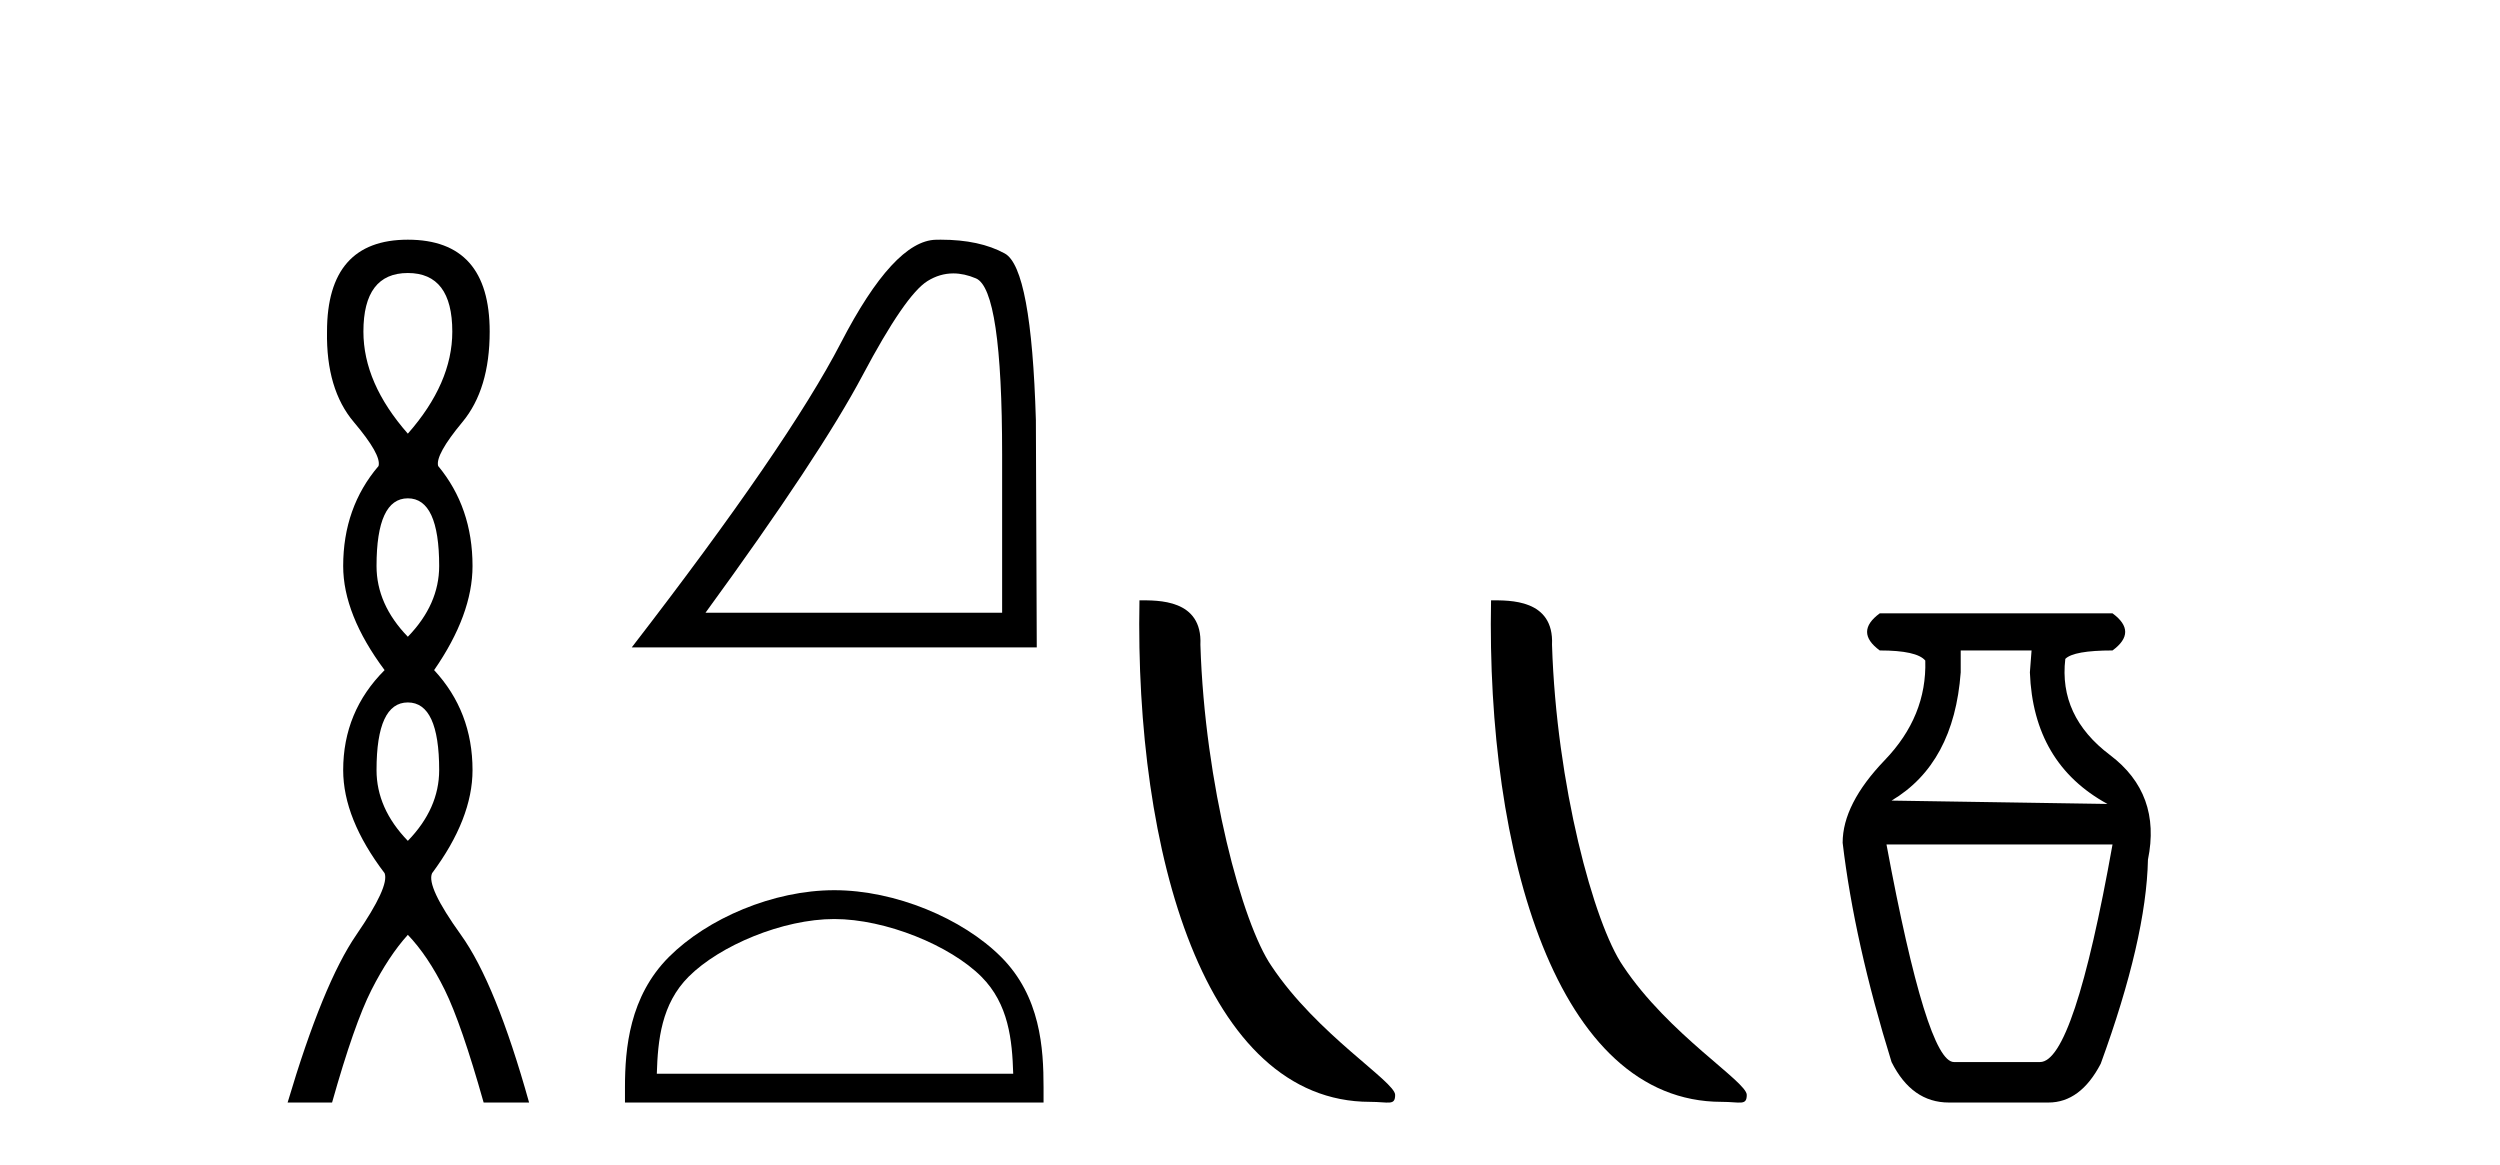
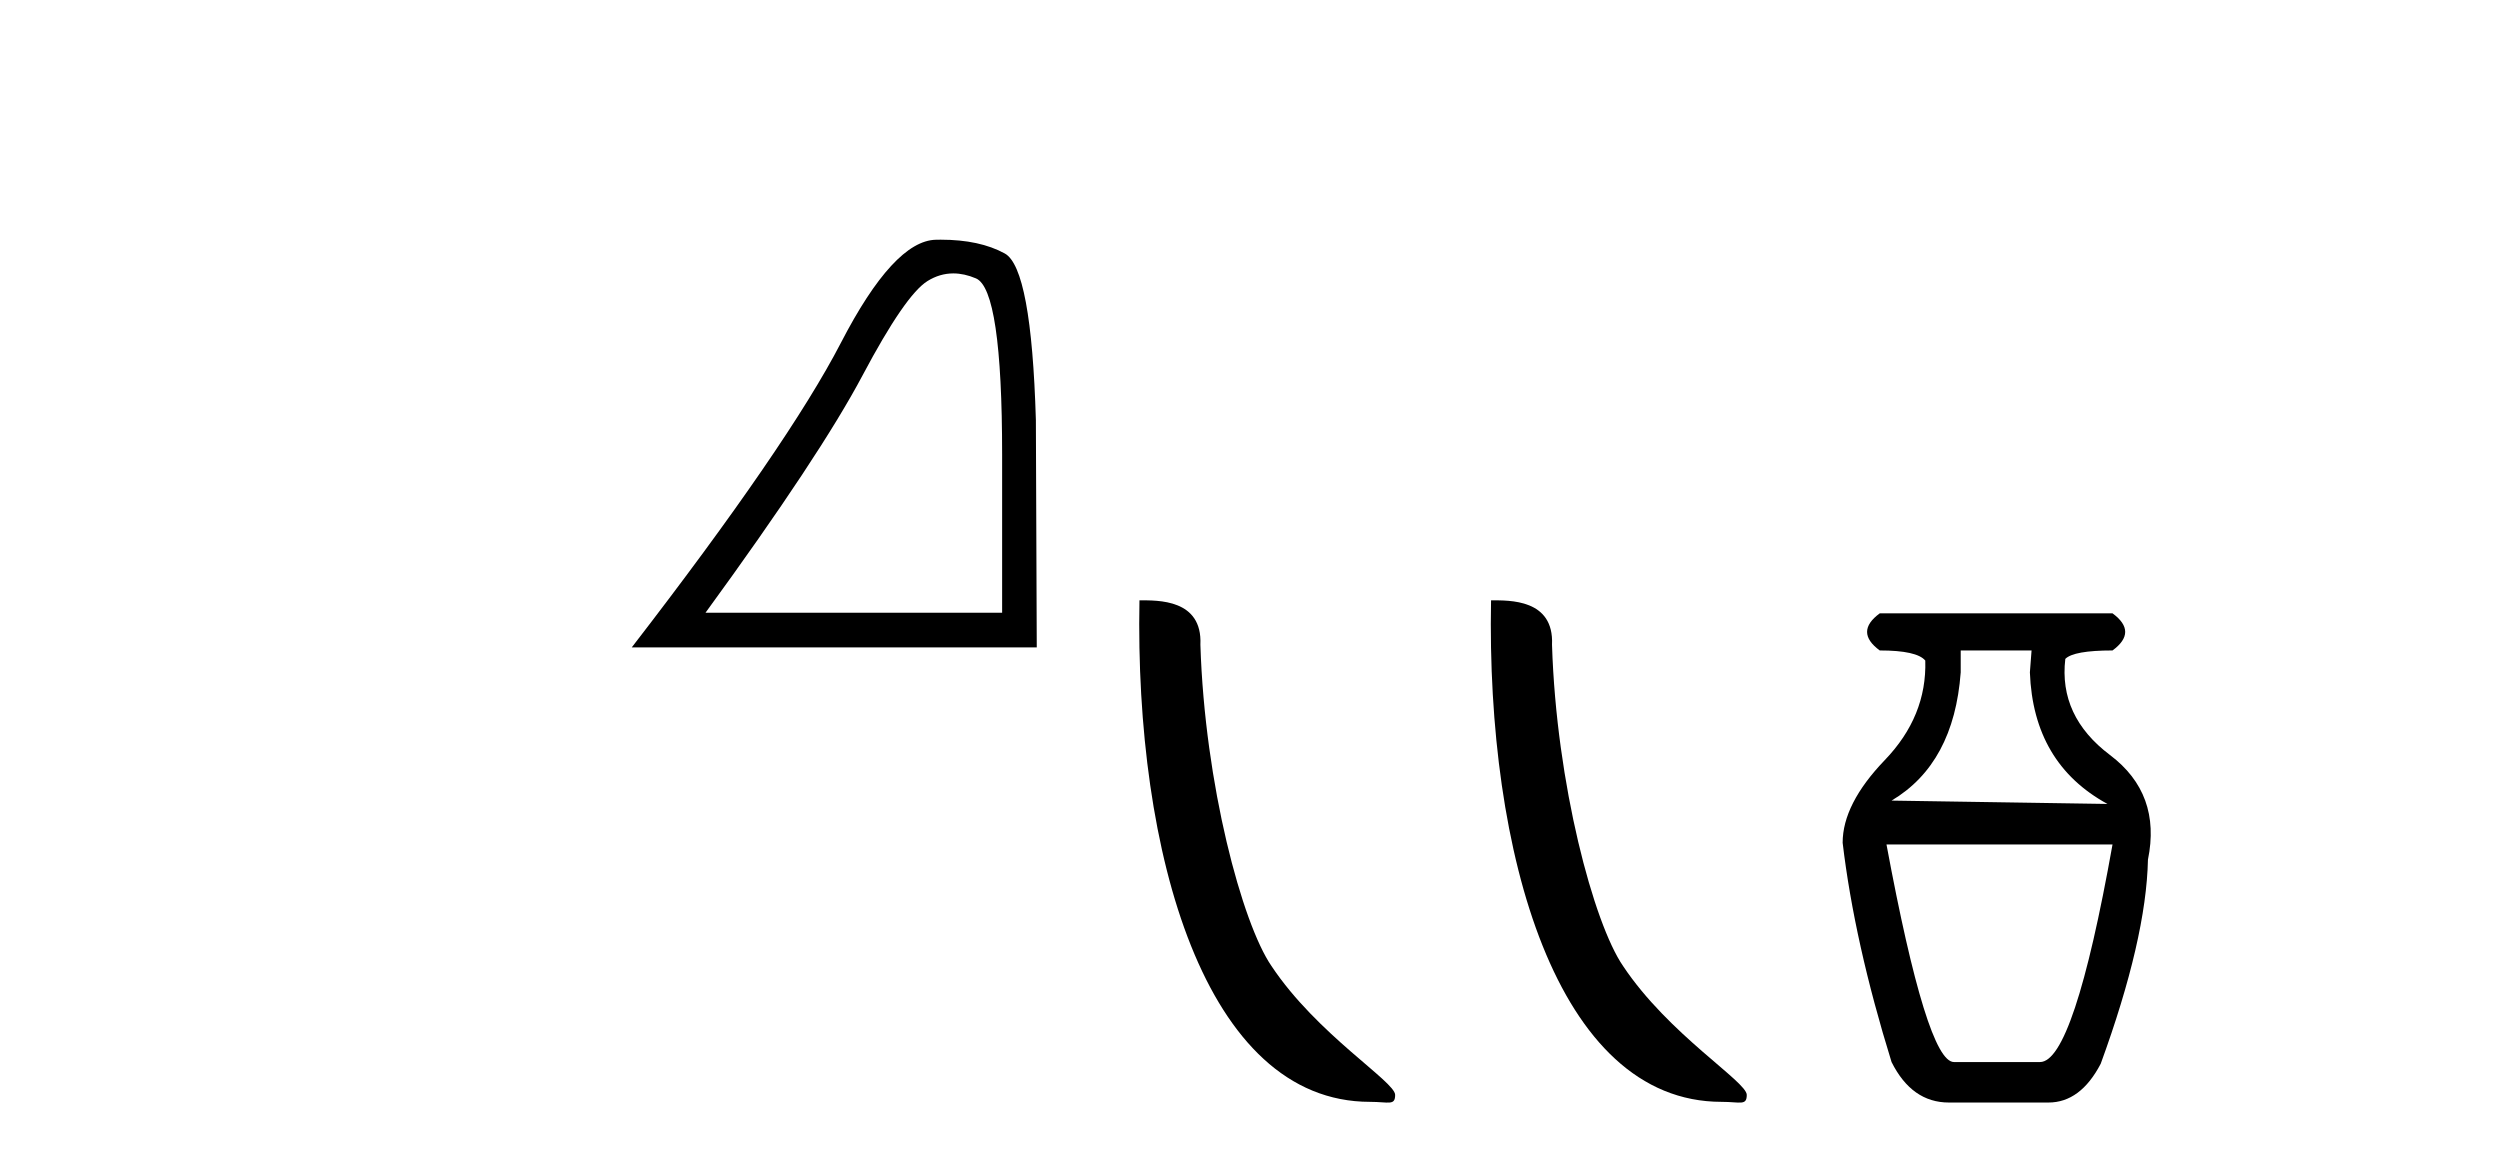
<svg xmlns="http://www.w3.org/2000/svg" width="88.0" height="41.0">
-   <path d="M 14.356 9.61 Q 15.921 9.61 15.921 11.673 Q 15.921 13.487 14.356 15.265 Q 12.792 13.487 12.792 11.673 Q 12.792 9.61 14.356 9.61 ZM 14.356 17.541 Q 15.459 17.541 15.459 19.924 Q 15.459 21.276 14.356 22.414 Q 13.254 21.276 13.254 19.924 Q 13.254 17.541 14.356 17.541 ZM 14.356 24.726 Q 15.459 24.726 15.459 27.108 Q 15.459 28.46 14.356 29.598 Q 13.254 28.46 13.254 27.108 Q 13.254 24.726 14.356 24.726 ZM 14.356 8.437 Q 11.511 8.437 11.511 11.673 Q 11.476 13.7 12.454 14.856 Q 13.432 16.012 13.325 16.403 Q 12.08 17.862 12.08 19.924 Q 12.08 21.631 13.538 23.588 Q 12.08 25.046 12.08 27.108 Q 12.08 28.816 13.538 30.736 Q 13.716 31.198 12.543 32.906 Q 11.369 34.613 10.124 38.809 L 11.689 38.809 Q 12.471 36.035 13.076 34.844 Q 13.681 33.652 14.356 32.906 Q 15.068 33.652 15.655 34.844 Q 16.241 36.035 17.024 38.809 L 18.624 38.809 Q 17.451 34.613 16.224 32.906 Q 14.997 31.198 15.21 30.736 Q 16.633 28.816 16.633 27.108 Q 16.633 25.046 15.281 23.588 Q 16.633 21.631 16.633 19.924 Q 16.633 17.862 15.423 16.403 Q 15.317 16.012 16.277 14.856 Q 17.237 13.7 17.237 11.673 Q 17.237 8.437 14.356 8.437 Z" style="fill:#000000;stroke:none" />
  <path d="M 33.557 9.624 Q 33.941 9.624 34.353 9.799 Q 35.275 10.189 35.275 16.004 L 35.275 21.569 L 24.833 21.569 Q 28.866 16.036 30.366 13.206 Q 31.867 10.377 32.649 9.892 Q 33.081 9.624 33.557 9.624 ZM 33.114 8.437 Q 33.031 8.437 32.946 8.439 Q 31.461 8.47 29.601 12.065 Q 27.74 15.66 22.238 22.788 L 36.494 22.788 L 36.463 14.785 Q 36.306 9.439 35.369 8.923 Q 34.484 8.437 33.114 8.437 Z" style="fill:#000000;stroke:none" />
-   <path d="M 29.366 32.35 C 31.178 32.35 33.447 33.281 34.544 34.378 C 35.505 35.339 35.63 36.612 35.665 37.795 L 23.12 37.795 C 23.155 36.612 23.281 35.339 24.241 34.378 C 25.339 33.281 27.554 32.35 29.366 32.35 ZM 29.366 31.335 C 27.216 31.335 24.903 32.329 23.547 33.684 C 22.157 35.075 21.999 36.906 21.999 38.275 L 21.999 38.809 L 36.733 38.809 L 36.733 38.275 C 36.733 36.906 36.629 35.075 35.238 33.684 C 33.883 32.329 31.516 31.335 29.366 31.335 Z" style="fill:#000000;stroke:none" />
  <path d="M 48.225 38.785 C 48.879 38.785 49.11 38.932 49.109 38.539 C 49.109 38.071 46.363 36.418 44.756 34.004 C 43.725 32.504 42.407 27.607 42.254 22.695 C 42.331 21.083 40.749 21.132 40.109 21.132 C 39.938 30.016 42.412 38.785 48.225 38.785 Z" style="fill:#000000;stroke:none" />
  <path d="M 60.601 38.785 C 61.255 38.785 61.486 38.932 61.486 38.539 C 61.486 38.071 58.74 36.418 57.132 34.004 C 56.101 32.504 54.784 27.607 54.631 22.695 C 54.707 21.083 53.126 21.132 52.485 21.132 C 52.314 30.016 54.789 38.785 60.601 38.785 Z" style="fill:#000000;stroke:none" />
  <path d="M 71.511 22.896 L 71.452 23.668 Q 71.57 26.874 74.183 28.299 L 66.583 28.181 Q 68.78 26.874 69.017 23.668 L 69.017 22.896 ZM 74.361 29.724 Q 72.995 37.384 71.808 37.384 L 68.78 37.384 Q 67.829 37.384 66.404 29.724 ZM 66.167 21.59 Q 65.276 22.243 66.167 22.896 Q 67.473 22.896 67.77 23.252 Q 67.829 25.212 66.345 26.755 Q 64.861 28.299 64.861 29.665 Q 65.276 33.168 66.583 37.384 Q 67.295 38.809 68.601 38.809 L 72.105 38.809 Q 73.233 38.809 73.945 37.444 Q 75.549 33.05 75.608 30.259 Q 76.083 27.943 74.272 26.577 Q 72.461 25.212 72.699 23.193 Q 72.995 22.896 74.361 22.896 Q 75.252 22.243 74.361 21.59 Z" style="fill:#000000;stroke:none" />
</svg>